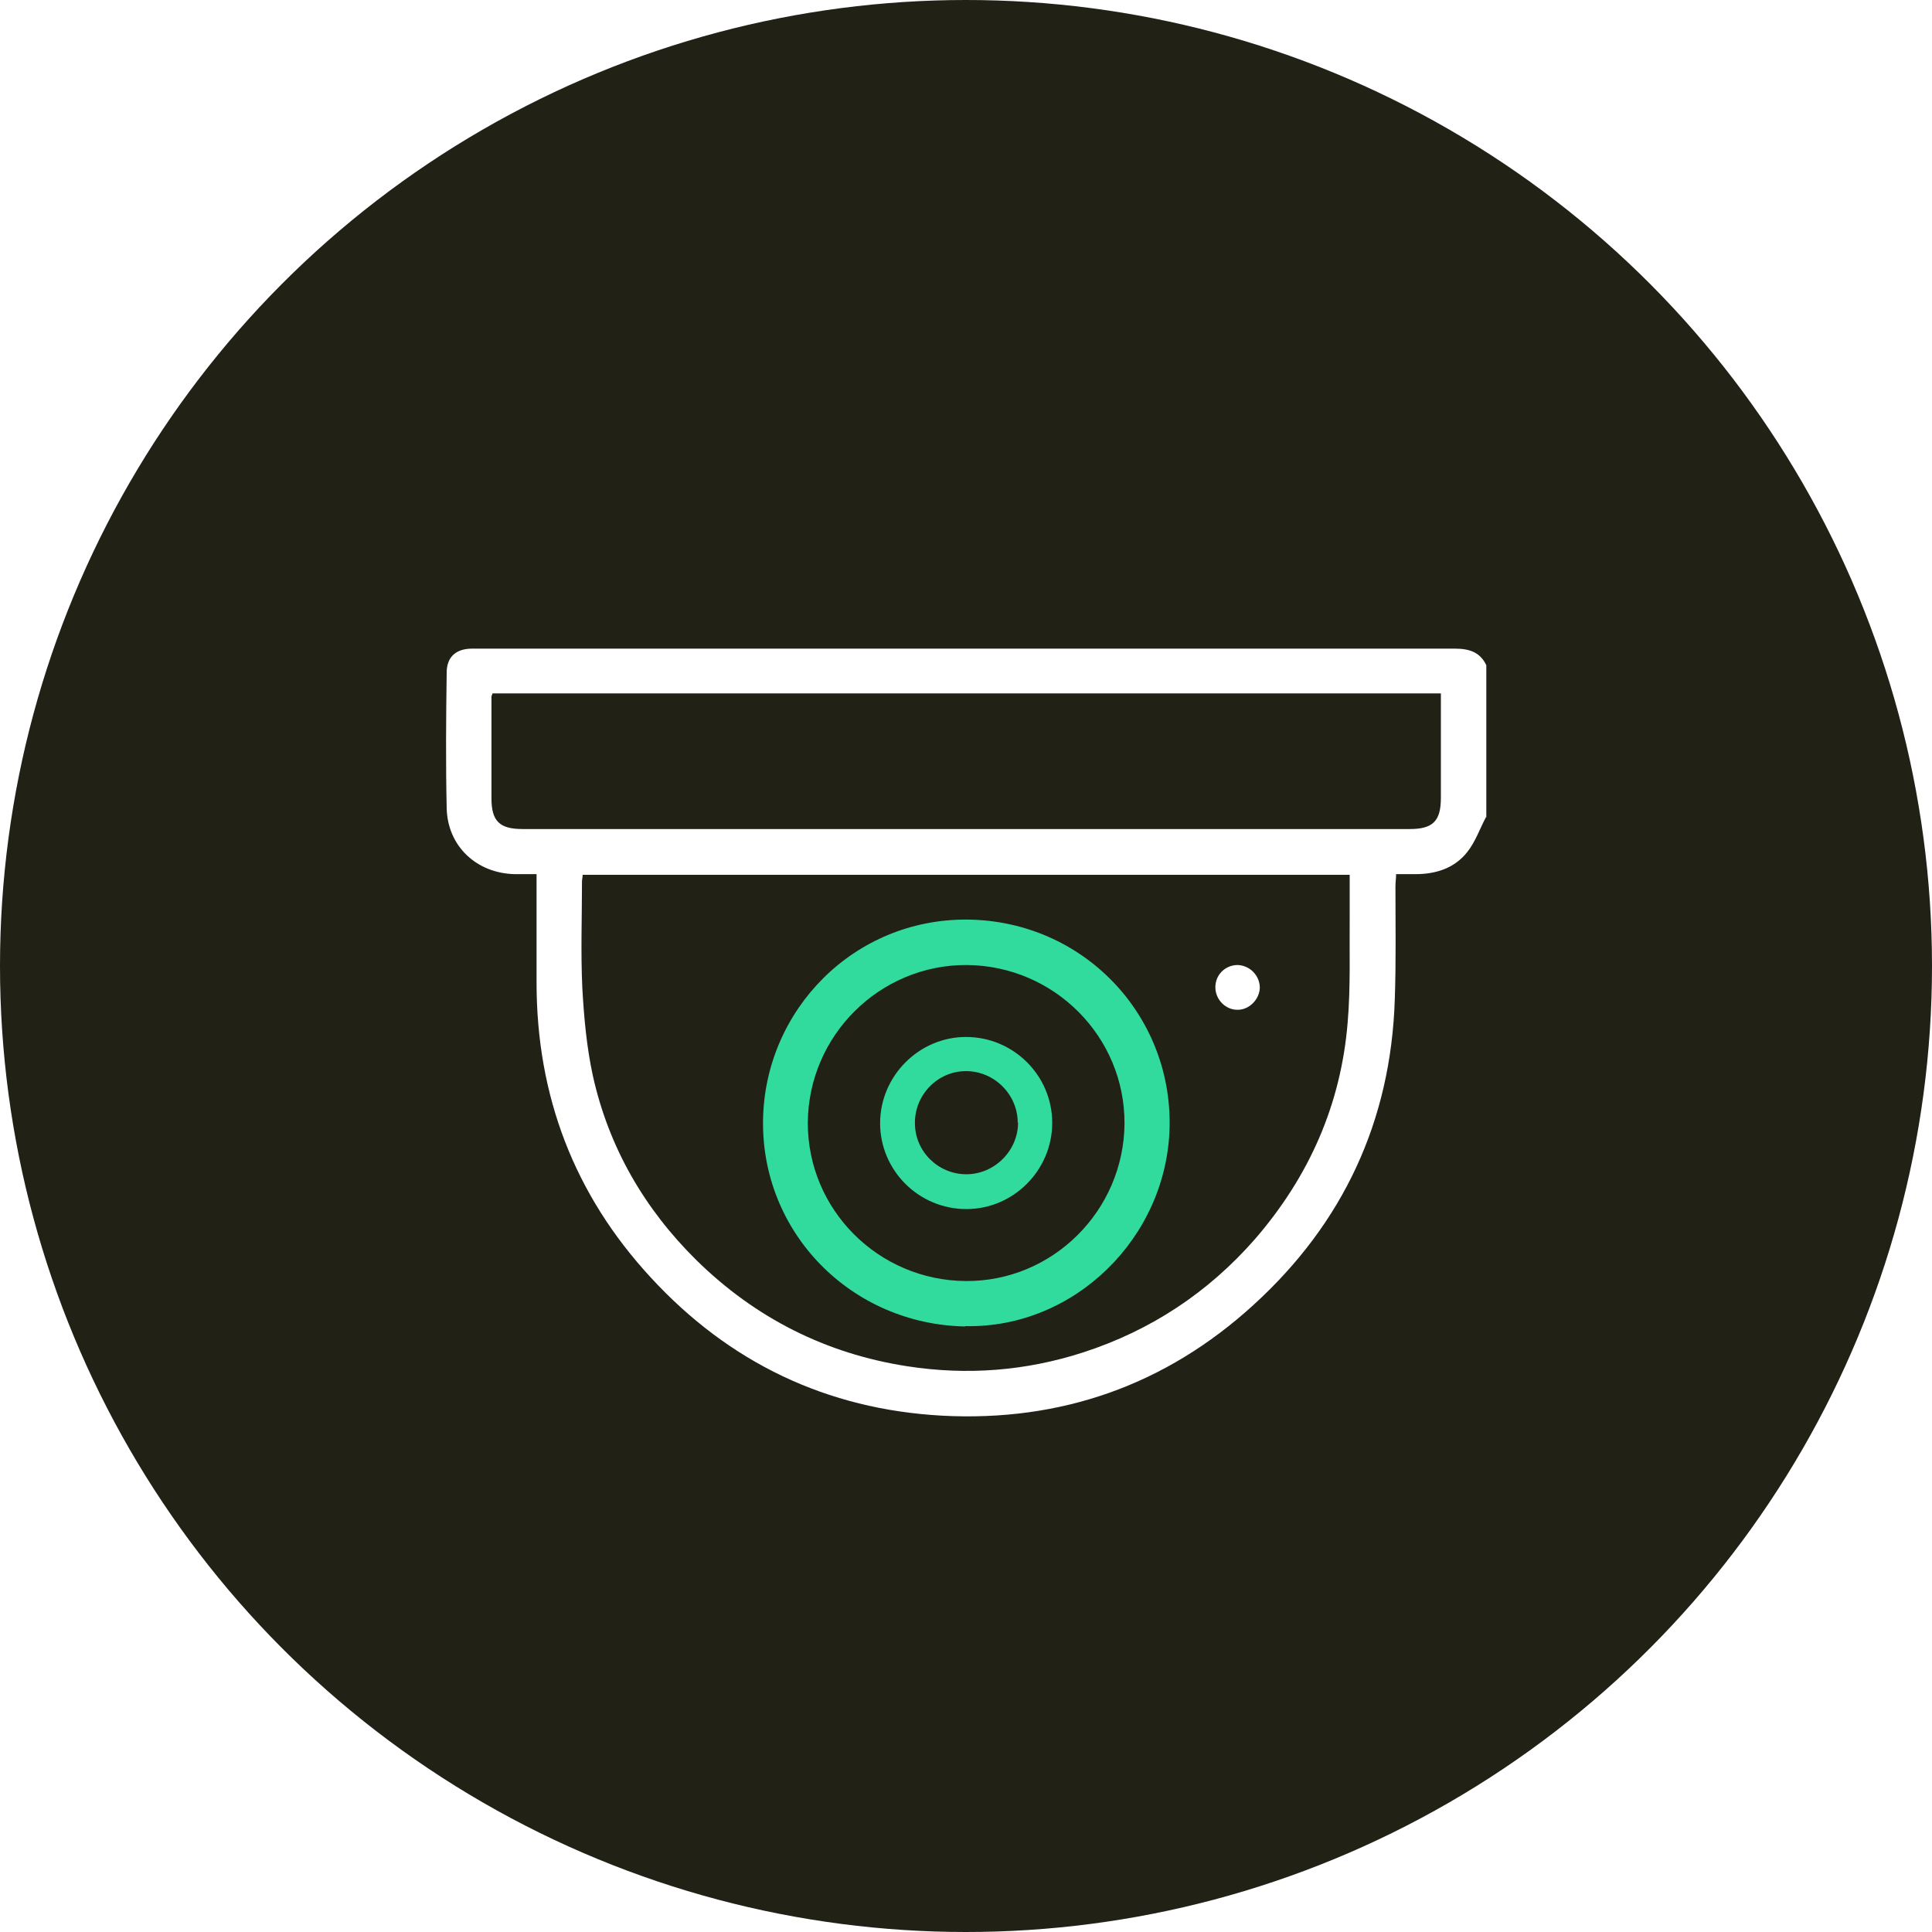
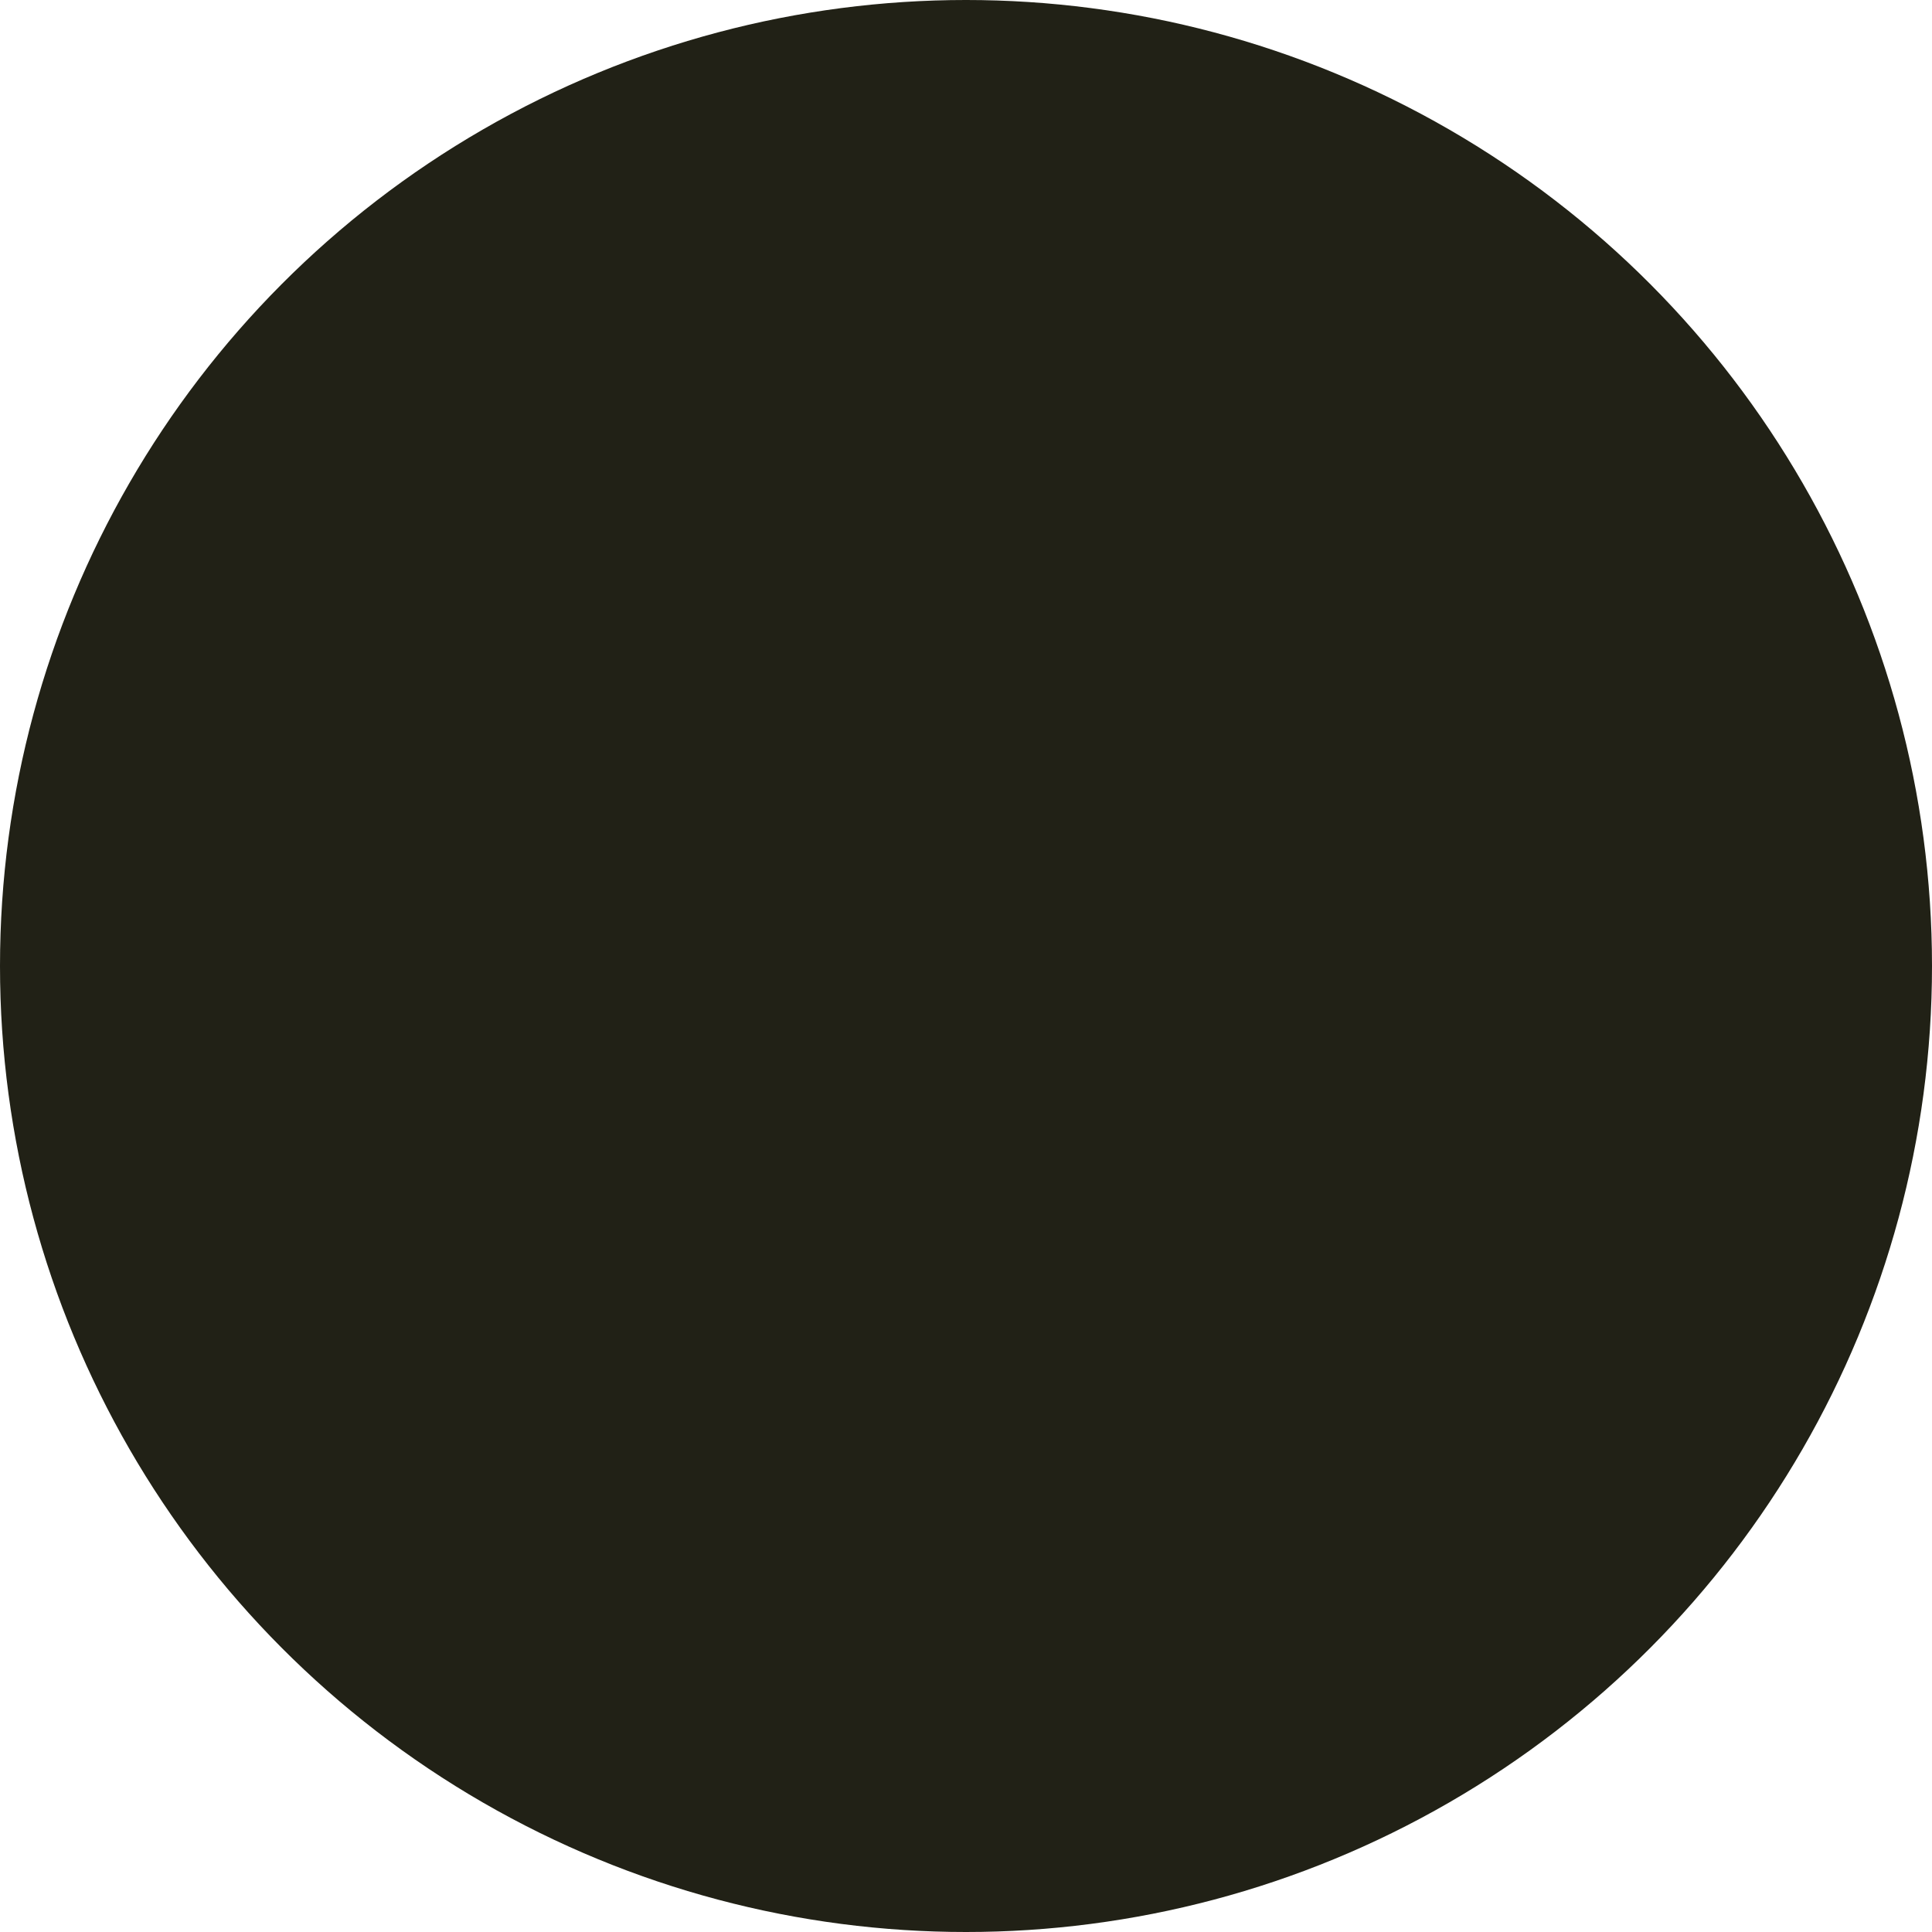
<svg xmlns="http://www.w3.org/2000/svg" id="Layer_2" data-name="Layer 2" viewBox="0 0 58.26 58.26">
  <defs>
    <style>
      .cls-1 {
        filter: url(#outer-glow-1);
      }

      .cls-1, .cls-2 {
        fill: #31db9d;
      }

      .cls-2 {
        filter: url(#outer-glow-2);
      }

      .cls-3 {
        fill: #fff;
      }

      .cls-4 {
        fill: #212116;
      }
    </style>
    <filter id="outer-glow-1" filterUnits="userSpaceOnUse">
      <feOffset dx="0" dy="0" />
      <feGaussianBlur result="blur" stdDeviation="1.1" />
      <feFlood flood-color="#77ddab" flood-opacity=".65" />
      <feComposite in2="blur" operator="in" />
      <feComposite in="SourceGraphic" />
    </filter>
    <filter id="outer-glow-2" filterUnits="userSpaceOnUse">
      <feOffset dx="0" dy="0" />
      <feGaussianBlur result="blur-2" stdDeviation=".84" />
      <feFlood flood-color="#77ddab" flood-opacity=".65" />
      <feComposite in2="blur-2" operator="in" />
      <feComposite in="SourceGraphic" />
    </filter>
  </defs>
  <g id="Layer_1-2" data-name="Layer 1">
    <g>
      <circle class="cls-4" cx="29.13" cy="29.13" r="29.13" />
-       <path class="cls-3" d="m44.81,24.64c-.19.36-.32.75-.57,1.06-.38.48-.94.66-1.55.66-.18,0-.37,0-.59,0,0,.13-.02.25-.02.36,0,1.14.02,2.29-.02,3.43-.12,3.66-1.56,6.74-4.26,9.2-2.65,2.42-5.81,3.53-9.39,3.34-3.48-.19-6.42-1.6-8.78-4.16-2.32-2.51-3.45-5.49-3.45-8.9,0-.97,0-1.94,0-2.91,0-.11,0-.22,0-.36-.25,0-.46,0-.67,0-1.14-.03-2.01-.84-2.04-1.98-.03-1.37-.02-2.73,0-4.1,0-.46.27-.71.74-.72.07,0,.14,0,.21,0,9.82,0,19.63,0,29.45,0,.43,0,.76.1.95.5v4.59Zm-4.09,1.74h-23.15c0,.08-.02.14-.02.2,0,1.07-.04,2.14.01,3.21.05.89.13,1.79.32,2.66.48,2.15,1.55,4,3.12,5.55,1.77,1.74,3.9,2.82,6.36,3.2,1.81.28,3.58.14,5.31-.42,2.03-.66,3.76-1.8,5.17-3.41,1.63-1.88,2.6-4.06,2.8-6.55.09-1.06.05-2.14.06-3.21,0-.41,0-.81,0-1.24Zm-25.87-5.46c-.02.05-.03.07-.03.09,0,1.02,0,2.04,0,3.06,0,.69.24.93.94.93,1.7,0,3.41,0,5.11,0,7.21,0,14.43,0,21.64,0,.7,0,.94-.24.94-.94,0-.95,0-1.9,0-2.85,0-.1,0-.2,0-.3H14.85Z" />
-       <path class="cls-1" d="m29.1,40c-3.45-.07-6.15-2.84-6.09-6.24.06-3.31,2.74-6.06,6.17-6.03,3.47.04,6.16,2.85,6.09,6.26-.08,3.34-2.88,6.07-6.16,6Zm.02-1.37c2.62.02,4.77-2.12,4.79-4.75.01-2.62-2.12-4.76-4.76-4.78-2.62-.01-4.77,2.12-4.79,4.75-.01,2.62,2.12,4.76,4.76,4.78Z" />
-       <path class="cls-3" d="m37.3,29.1c.37,0,.68.3.69.67,0,.36-.32.69-.68.68-.35,0-.65-.3-.66-.66-.01-.38.28-.68.66-.69Z" />
-       <path class="cls-2" d="m29.13,31.27c1.43,0,2.6,1.16,2.6,2.59,0,1.42-1.16,2.6-2.59,2.6-1.43,0-2.6-1.16-2.6-2.59,0-1.42,1.17-2.6,2.59-2.6Zm1.56,2.59c0-.86-.71-1.56-1.56-1.56-.86,0-1.55.72-1.54,1.57,0,.85.7,1.54,1.55,1.54.85,0,1.56-.71,1.56-1.56Z" />
    </g>
  </g>
</svg>